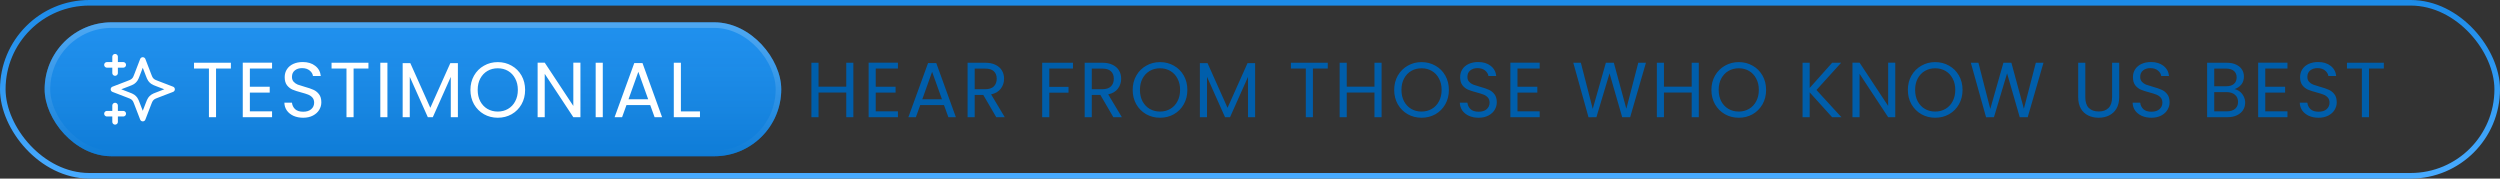
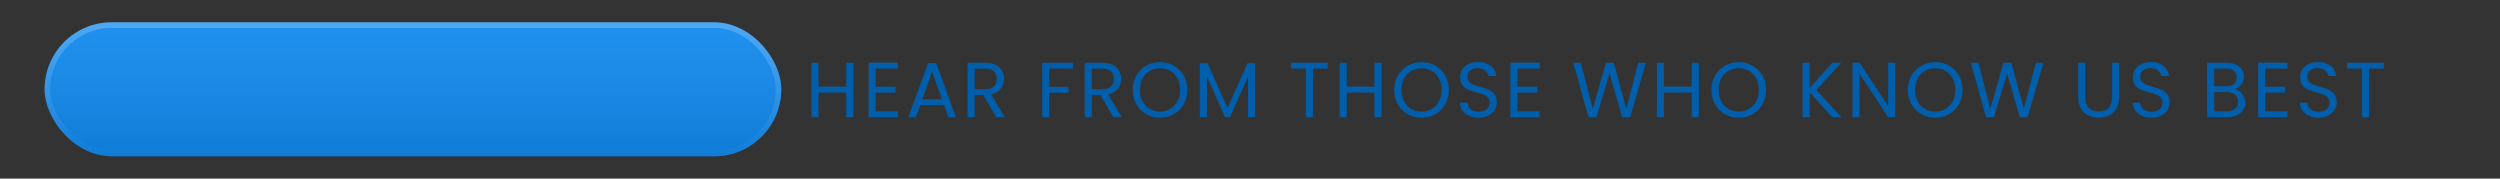
<svg xmlns="http://www.w3.org/2000/svg" width="448" height="32" viewBox="0 0 448 32" fill="none">
  <rect x="0" y="0" width="448" height="32" fill="#333333" stroke="none" />
-   <rect x="0.5" y="0.5" width="447" height="31" rx="15.5" stroke="url(#paint0_linear_1493_1700)" />
  <rect x="8" y="4" width="132" height="24" rx="12" fill="#008BFF" />
  <rect x="8" y="4" width="132" height="24" rx="12" fill="url(#paint1_linear_1493_1700)" fill-opacity="0.5" />
  <rect x="8.5" y="4.5" width="131" height="23" rx="11.5" stroke="url(#paint2_linear_1493_1700)" stroke-opacity="0.21" />
  <g clip-path="url(#clip0_1493_1700)">
-     <path d="M20.625 21.833V18.917M20.625 13.083V10.167M19.167 11.625H22.084M19.167 20.375H22.084M25.584 10.75L24.572 13.38C24.407 13.808 24.325 14.022 24.197 14.202C24.084 14.361 23.945 14.5 23.785 14.614C23.605 14.742 23.392 14.824 22.964 14.989L20.334 16L22.964 17.012C23.392 17.176 23.605 17.258 23.785 17.386C23.945 17.5 24.084 17.639 24.197 17.798C24.325 17.978 24.407 18.192 24.572 18.62L25.584 21.25L26.595 18.62C26.76 18.192 26.842 17.978 26.97 17.798C27.083 17.639 27.223 17.5 27.382 17.386C27.562 17.258 27.776 17.176 28.203 17.012L30.834 16L28.203 14.989C27.776 14.824 27.562 14.742 27.382 14.614C27.223 14.5 27.083 14.361 26.97 14.202C26.842 14.022 26.76 13.808 26.595 13.38L25.584 10.75Z" stroke="white" stroke-linecap="round" stroke-linejoin="round" />
+     <path d="M20.625 21.833V18.917M20.625 13.083V10.167M19.167 11.625H22.084M19.167 20.375H22.084M25.584 10.75L24.572 13.38C24.407 13.808 24.325 14.022 24.197 14.202C24.084 14.361 23.945 14.5 23.785 14.614C23.605 14.742 23.392 14.824 22.964 14.989L20.334 16L22.964 17.012C23.392 17.176 23.605 17.258 23.785 17.386C23.945 17.5 24.084 17.639 24.197 17.798L25.584 21.25L26.595 18.62C26.76 18.192 26.842 17.978 26.97 17.798C27.083 17.639 27.223 17.5 27.382 17.386C27.562 17.258 27.776 17.176 28.203 17.012L30.834 16L28.203 14.989C27.776 14.824 27.562 14.742 27.382 14.614C27.223 14.5 27.083 14.361 26.97 14.202C26.842 14.022 26.76 13.808 26.595 13.38L25.584 10.75Z" stroke="white" stroke-linecap="round" stroke-linejoin="round" />
  </g>
-   <path d="M41.375 11.242V12.278H38.715V21H37.441V12.278H34.767V11.242H41.375ZM44.777 12.278V15.54H48.333V16.59H44.777V19.95H48.753V21H43.503V11.228H48.753V12.278H44.777ZM54.335 21.098C53.691 21.098 53.112 20.986 52.599 20.762C52.095 20.529 51.698 20.211 51.409 19.81C51.119 19.399 50.97 18.928 50.961 18.396H52.319C52.365 18.853 52.552 19.241 52.879 19.558C53.215 19.866 53.7 20.02 54.335 20.02C54.941 20.02 55.417 19.871 55.763 19.572C56.117 19.264 56.295 18.872 56.295 18.396C56.295 18.023 56.192 17.719 55.987 17.486C55.781 17.253 55.525 17.075 55.217 16.954C54.909 16.833 54.493 16.702 53.971 16.562C53.327 16.394 52.809 16.226 52.417 16.058C52.034 15.89 51.703 15.629 51.423 15.274C51.152 14.91 51.017 14.425 51.017 13.818C51.017 13.286 51.152 12.815 51.423 12.404C51.693 11.993 52.071 11.676 52.557 11.452C53.051 11.228 53.616 11.116 54.251 11.116C55.165 11.116 55.912 11.345 56.491 11.802C57.079 12.259 57.41 12.866 57.485 13.622H56.085C56.038 13.249 55.842 12.922 55.497 12.642C55.151 12.353 54.694 12.208 54.125 12.208C53.593 12.208 53.159 12.348 52.823 12.628C52.487 12.899 52.319 13.281 52.319 13.776C52.319 14.131 52.417 14.42 52.613 14.644C52.818 14.868 53.065 15.041 53.355 15.162C53.653 15.274 54.069 15.405 54.601 15.554C55.245 15.731 55.763 15.909 56.155 16.086C56.547 16.254 56.883 16.52 57.163 16.884C57.443 17.239 57.583 17.724 57.583 18.34C57.583 18.816 57.457 19.264 57.205 19.684C56.953 20.104 56.579 20.445 56.085 20.706C55.59 20.967 55.007 21.098 54.335 21.098ZM66.024 11.242V12.278H63.364V21H62.09V12.278H59.416V11.242H66.024ZM69.426 11.242V21H68.152V11.242H69.426ZM82.055 11.312V21H80.781V13.776L77.561 21H76.665L73.431 13.762V21H72.157V11.312H73.529L77.113 19.32L80.697 11.312H82.055ZM89.2 21.098C88.294 21.098 87.468 20.888 86.722 20.468C85.975 20.039 85.382 19.446 84.944 18.69C84.514 17.925 84.3 17.066 84.3 16.114C84.3 15.162 84.514 14.308 84.944 13.552C85.382 12.787 85.975 12.194 86.722 11.774C87.468 11.345 88.294 11.13 89.2 11.13C90.114 11.13 90.945 11.345 91.692 11.774C92.438 12.194 93.026 12.782 93.456 13.538C93.885 14.294 94.1 15.153 94.1 16.114C94.1 17.075 93.885 17.934 93.456 18.69C93.026 19.446 92.438 20.039 91.692 20.468C90.945 20.888 90.114 21.098 89.2 21.098ZM89.2 19.992C89.881 19.992 90.492 19.833 91.034 19.516C91.584 19.199 92.014 18.746 92.322 18.158C92.639 17.57 92.798 16.889 92.798 16.114C92.798 15.33 92.639 14.649 92.322 14.07C92.014 13.482 91.589 13.029 91.048 12.712C90.506 12.395 89.89 12.236 89.2 12.236C88.509 12.236 87.893 12.395 87.352 12.712C86.81 13.029 86.381 13.482 86.064 14.07C85.756 14.649 85.602 15.33 85.602 16.114C85.602 16.889 85.756 17.57 86.064 18.158C86.381 18.746 86.81 19.199 87.352 19.516C87.902 19.833 88.518 19.992 89.2 19.992ZM104.014 21H102.74L97.616 13.23V21H96.342V11.228H97.616L102.74 18.984V11.228H104.014V21ZM108.019 11.242V21H106.745V11.242H108.019ZM116.519 18.83H112.263L111.479 21H110.135L113.663 11.298H115.133L118.647 21H117.303L116.519 18.83ZM116.155 17.794L114.391 12.866L112.627 17.794H116.155ZM122.018 19.964H125.434V21H120.744V11.242H122.018V19.964Z" fill="white" />
  <path d="M152.923 11.242V21H151.649V16.576H146.679V21H145.405V11.242H146.679V15.526H151.649V11.242H152.923ZM156.932 12.278V15.54H160.488V16.59H156.932V19.95H160.908V21H155.658V11.228H160.908V12.278H156.932ZM169.164 18.83H164.908L164.124 21H162.78L166.308 11.298H167.778L171.292 21H169.948L169.164 18.83ZM168.8 17.794L167.036 12.866L165.272 17.794H168.8ZM178.528 21L176.204 17.01H174.664V21H173.39V11.242H176.54C177.277 11.242 177.898 11.368 178.402 11.62C178.915 11.872 179.298 12.213 179.55 12.642C179.802 13.071 179.928 13.561 179.928 14.112C179.928 14.784 179.732 15.377 179.34 15.89C178.957 16.403 178.378 16.744 177.604 16.912L180.054 21H178.528ZM174.664 15.988H176.54C177.23 15.988 177.748 15.82 178.094 15.484C178.439 15.139 178.612 14.681 178.612 14.112C178.612 13.533 178.439 13.085 178.094 12.768C177.758 12.451 177.24 12.292 176.54 12.292H174.664V15.988ZM192.276 11.242V12.278H188.034V15.568H191.478V16.604H188.034V21H186.76V11.242H192.276ZM199.512 21L197.188 17.01H195.648V21H194.374V11.242H197.524C198.262 11.242 198.882 11.368 199.386 11.62C199.9 11.872 200.282 12.213 200.534 12.642C200.786 13.071 200.912 13.561 200.912 14.112C200.912 14.784 200.716 15.377 200.324 15.89C199.942 16.403 199.363 16.744 198.588 16.912L201.038 21H199.512ZM195.648 15.988H197.524C198.215 15.988 198.733 15.82 199.078 15.484C199.424 15.139 199.596 14.681 199.596 14.112C199.596 13.533 199.424 13.085 199.078 12.768C198.742 12.451 198.224 12.292 197.524 12.292H195.648V15.988ZM207.876 21.098C206.97 21.098 206.144 20.888 205.398 20.468C204.651 20.039 204.058 19.446 203.62 18.69C203.19 17.925 202.976 17.066 202.976 16.114C202.976 15.162 203.19 14.308 203.62 13.552C204.058 12.787 204.651 12.194 205.398 11.774C206.144 11.345 206.97 11.13 207.876 11.13C208.79 11.13 209.621 11.345 210.368 11.774C211.114 12.194 211.702 12.782 212.132 13.538C212.561 14.294 212.776 15.153 212.776 16.114C212.776 17.075 212.561 17.934 212.132 18.69C211.702 19.446 211.114 20.039 210.368 20.468C209.621 20.888 208.79 21.098 207.876 21.098ZM207.876 19.992C208.557 19.992 209.168 19.833 209.71 19.516C210.26 19.199 210.69 18.746 210.998 18.158C211.315 17.57 211.474 16.889 211.474 16.114C211.474 15.33 211.315 14.649 210.998 14.07C210.69 13.482 210.265 13.029 209.724 12.712C209.182 12.395 208.566 12.236 207.876 12.236C207.185 12.236 206.569 12.395 206.028 12.712C205.486 13.029 205.057 13.482 204.74 14.07C204.432 14.649 204.278 15.33 204.278 16.114C204.278 16.889 204.432 17.57 204.74 18.158C205.057 18.746 205.486 19.199 206.028 19.516C206.578 19.833 207.194 19.992 207.876 19.992ZM224.916 11.312V21H223.642V13.776L220.422 21H219.526L216.292 13.762V21H215.018V11.312H216.39L219.974 19.32L223.558 11.312H224.916ZM237.935 11.242V12.278H235.275V21H234.001V12.278H231.327V11.242H237.935ZM247.581 11.242V21H246.307V16.576H241.337V21H240.063V11.242H241.337V15.526H246.307V11.242H247.581ZM254.74 21.098C253.835 21.098 253.009 20.888 252.262 20.468C251.516 20.039 250.923 19.446 250.484 18.69C250.055 17.925 249.84 17.066 249.84 16.114C249.84 15.162 250.055 14.308 250.484 13.552C250.923 12.787 251.516 12.194 252.262 11.774C253.009 11.345 253.835 11.13 254.74 11.13C255.655 11.13 256.486 11.345 257.232 11.774C257.979 12.194 258.567 12.782 258.996 13.538C259.426 14.294 259.64 15.153 259.64 16.114C259.64 17.075 259.426 17.934 258.996 18.69C258.567 19.446 257.979 20.039 257.232 20.468C256.486 20.888 255.655 21.098 254.74 21.098ZM254.74 19.992C255.422 19.992 256.033 19.833 256.574 19.516C257.125 19.199 257.554 18.746 257.862 18.158C258.18 17.57 258.338 16.889 258.338 16.114C258.338 15.33 258.18 14.649 257.862 14.07C257.554 13.482 257.13 13.029 256.588 12.712C256.047 12.395 255.431 12.236 254.74 12.236C254.05 12.236 253.434 12.395 252.892 12.712C252.351 13.029 251.922 13.482 251.604 14.07C251.296 14.649 251.142 15.33 251.142 16.114C251.142 16.889 251.296 17.57 251.604 18.158C251.922 18.746 252.351 19.199 252.892 19.516C253.443 19.833 254.059 19.992 254.74 19.992ZM264.976 21.098C264.332 21.098 263.753 20.986 263.24 20.762C262.736 20.529 262.339 20.211 262.05 19.81C261.761 19.399 261.611 18.928 261.602 18.396H262.96C263.007 18.853 263.193 19.241 263.52 19.558C263.856 19.866 264.341 20.02 264.976 20.02C265.583 20.02 266.059 19.871 266.404 19.572C266.759 19.264 266.936 18.872 266.936 18.396C266.936 18.023 266.833 17.719 266.628 17.486C266.423 17.253 266.166 17.075 265.858 16.954C265.55 16.833 265.135 16.702 264.612 16.562C263.968 16.394 263.45 16.226 263.058 16.058C262.675 15.89 262.344 15.629 262.064 15.274C261.793 14.91 261.658 14.425 261.658 13.818C261.658 13.286 261.793 12.815 262.064 12.404C262.335 11.993 262.713 11.676 263.198 11.452C263.693 11.228 264.257 11.116 264.892 11.116C265.807 11.116 266.553 11.345 267.132 11.802C267.72 12.259 268.051 12.866 268.126 13.622H266.726C266.679 13.249 266.483 12.922 266.138 12.642C265.793 12.353 265.335 12.208 264.766 12.208C264.234 12.208 263.8 12.348 263.464 12.628C263.128 12.899 262.96 13.281 262.96 13.776C262.96 14.131 263.058 14.42 263.254 14.644C263.459 14.868 263.707 15.041 263.996 15.162C264.295 15.274 264.71 15.405 265.242 15.554C265.886 15.731 266.404 15.909 266.796 16.086C267.188 16.254 267.524 16.52 267.804 16.884C268.084 17.239 268.224 17.724 268.224 18.34C268.224 18.816 268.098 19.264 267.846 19.684C267.594 20.104 267.221 20.445 266.726 20.706C266.231 20.967 265.648 21.098 264.976 21.098ZM271.933 12.278V15.54H275.489V16.59H271.933V19.95H275.909V21H270.659V11.228H275.909V12.278H271.933ZM294.953 11.242L292.125 21H290.697L288.429 13.146L286.077 21L284.663 21.014L281.933 11.242H283.291L285.419 19.516L287.771 11.242H289.199L291.439 19.488L293.581 11.242H294.953ZM304.425 11.242V21H303.151V16.576H298.181V21H296.907V11.242H298.181V15.526H303.151V11.242H304.425ZM311.585 21.098C310.679 21.098 309.853 20.888 309.107 20.468C308.36 20.039 307.767 19.446 307.329 18.69C306.899 17.925 306.685 17.066 306.685 16.114C306.685 15.162 306.899 14.308 307.329 13.552C307.767 12.787 308.36 12.194 309.107 11.774C309.853 11.345 310.679 11.13 311.585 11.13C312.499 11.13 313.33 11.345 314.077 11.774C314.823 12.194 315.411 12.782 315.841 13.538C316.27 14.294 316.485 15.153 316.485 16.114C316.485 17.075 316.27 17.934 315.841 18.69C315.411 19.446 314.823 20.039 314.077 20.468C313.33 20.888 312.499 21.098 311.585 21.098ZM311.585 19.992C312.266 19.992 312.877 19.833 313.419 19.516C313.969 19.199 314.399 18.746 314.707 18.158C315.024 17.57 315.183 16.889 315.183 16.114C315.183 15.33 315.024 14.649 314.707 14.07C314.399 13.482 313.974 13.029 313.433 12.712C312.891 12.395 312.275 12.236 311.585 12.236C310.894 12.236 310.278 12.395 309.737 12.712C309.195 13.029 308.766 13.482 308.449 14.07C308.141 14.649 307.987 15.33 307.987 16.114C307.987 16.889 308.141 17.57 308.449 18.158C308.766 18.746 309.195 19.199 309.737 19.516C310.287 19.833 310.903 19.992 311.585 19.992ZM328.311 21L324.293 16.548V21H323.019V11.242H324.293V15.764L328.325 11.242H329.935L325.511 16.128L329.977 21H328.311ZM339.632 21H338.358L333.234 13.23V21H331.96V11.228H333.234L338.358 18.984V11.228H339.632V21ZM346.788 21.098C345.882 21.098 345.056 20.888 344.31 20.468C343.563 20.039 342.97 19.446 342.532 18.69C342.102 17.925 341.888 17.066 341.888 16.114C341.888 15.162 342.102 14.308 342.532 13.552C342.97 12.787 343.563 12.194 344.31 11.774C345.056 11.345 345.882 11.13 346.788 11.13C347.702 11.13 348.533 11.345 349.28 11.774C350.026 12.194 350.614 12.782 351.044 13.538C351.473 14.294 351.688 15.153 351.688 16.114C351.688 17.075 351.473 17.934 351.044 18.69C350.614 19.446 350.026 20.039 349.28 20.468C348.533 20.888 347.702 21.098 346.788 21.098ZM346.788 19.992C347.469 19.992 348.08 19.833 348.622 19.516C349.172 19.199 349.602 18.746 349.91 18.158C350.227 17.57 350.386 16.889 350.386 16.114C350.386 15.33 350.227 14.649 349.91 14.07C349.602 13.482 349.177 13.029 348.636 12.712C348.094 12.395 347.478 12.236 346.788 12.236C346.097 12.236 345.481 12.395 344.94 12.712C344.398 13.029 343.969 13.482 343.652 14.07C343.344 14.649 343.19 15.33 343.19 16.114C343.19 16.889 343.344 17.57 343.652 18.158C343.969 18.746 344.398 19.199 344.94 19.516C345.49 19.833 346.106 19.992 346.788 19.992ZM366.193 11.242L363.365 21H361.937L359.669 13.146L357.317 21L355.903 21.014L353.173 11.242H354.531L356.659 19.516L359.011 11.242H360.439L362.679 19.488L364.821 11.242H366.193ZM373.686 11.242V17.416C373.686 18.284 373.896 18.928 374.316 19.348C374.745 19.768 375.338 19.978 376.094 19.978C376.841 19.978 377.424 19.768 377.844 19.348C378.273 18.928 378.488 18.284 378.488 17.416V11.242H379.762V17.402C379.762 18.214 379.599 18.9 379.272 19.46C378.945 20.011 378.502 20.421 377.942 20.692C377.391 20.963 376.771 21.098 376.08 21.098C375.389 21.098 374.764 20.963 374.204 20.692C373.653 20.421 373.215 20.011 372.888 19.46C372.571 18.9 372.412 18.214 372.412 17.402V11.242H373.686ZM385.541 21.098C384.897 21.098 384.319 20.986 383.805 20.762C383.301 20.529 382.905 20.211 382.615 19.81C382.326 19.399 382.177 18.928 382.167 18.396H383.525C383.572 18.853 383.759 19.241 384.085 19.558C384.421 19.866 384.907 20.02 385.541 20.02C386.148 20.02 386.624 19.871 386.969 19.572C387.324 19.264 387.501 18.872 387.501 18.396C387.501 18.023 387.399 17.719 387.193 17.486C386.988 17.253 386.731 17.075 386.423 16.954C386.115 16.833 385.7 16.702 385.177 16.562C384.533 16.394 384.015 16.226 383.623 16.058C383.241 15.89 382.909 15.629 382.629 15.274C382.359 14.91 382.223 14.425 382.223 13.818C382.223 13.286 382.359 12.815 382.629 12.404C382.9 11.993 383.278 11.676 383.763 11.452C384.258 11.228 384.823 11.116 385.457 11.116C386.372 11.116 387.119 11.345 387.697 11.802C388.285 12.259 388.617 12.866 388.691 13.622H387.291C387.245 13.249 387.049 12.922 386.703 12.642C386.358 12.353 385.901 12.208 385.331 12.208C384.799 12.208 384.365 12.348 384.029 12.628C383.693 12.899 383.525 13.281 383.525 13.776C383.525 14.131 383.623 14.42 383.819 14.644C384.025 14.868 384.272 15.041 384.561 15.162C384.86 15.274 385.275 15.405 385.807 15.554C386.451 15.731 386.969 15.909 387.361 16.086C387.753 16.254 388.089 16.52 388.369 16.884C388.649 17.239 388.789 17.724 388.789 18.34C388.789 18.816 388.663 19.264 388.411 19.684C388.159 20.104 387.786 20.445 387.291 20.706C386.797 20.967 386.213 21.098 385.541 21.098ZM400.402 15.974C400.757 16.03 401.079 16.175 401.368 16.408C401.667 16.641 401.9 16.931 402.068 17.276C402.246 17.621 402.334 17.99 402.334 18.382C402.334 18.877 402.208 19.325 401.956 19.726C401.704 20.118 401.336 20.431 400.85 20.664C400.374 20.888 399.81 21 399.156 21H395.516V11.242H399.016C399.679 11.242 400.244 11.354 400.71 11.578C401.177 11.793 401.527 12.087 401.76 12.46C401.994 12.833 402.11 13.253 402.11 13.72C402.11 14.299 401.952 14.779 401.634 15.162C401.326 15.535 400.916 15.806 400.402 15.974ZM396.79 15.456H398.932C399.53 15.456 399.992 15.316 400.318 15.036C400.645 14.756 400.808 14.369 400.808 13.874C400.808 13.379 400.645 12.992 400.318 12.712C399.992 12.432 399.52 12.292 398.904 12.292H396.79V15.456ZM399.044 19.95C399.679 19.95 400.174 19.801 400.528 19.502C400.883 19.203 401.06 18.788 401.06 18.256C401.06 17.715 400.874 17.29 400.5 16.982C400.127 16.665 399.628 16.506 399.002 16.506H396.79V19.95H399.044ZM405.936 12.278V15.54H409.492V16.59H405.936V19.95H409.912V21H404.662V11.228H409.912V12.278H405.936ZM415.494 21.098C414.85 21.098 414.271 20.986 413.758 20.762C413.254 20.529 412.857 20.211 412.568 19.81C412.279 19.399 412.129 18.928 412.12 18.396H413.478C413.525 18.853 413.711 19.241 414.038 19.558C414.374 19.866 414.859 20.02 415.494 20.02C416.101 20.02 416.577 19.871 416.922 19.572C417.277 19.264 417.454 18.872 417.454 18.396C417.454 18.023 417.351 17.719 417.146 17.486C416.941 17.253 416.684 17.075 416.376 16.954C416.068 16.833 415.653 16.702 415.13 16.562C414.486 16.394 413.968 16.226 413.576 16.058C413.193 15.89 412.862 15.629 412.582 15.274C412.311 14.91 412.176 14.425 412.176 13.818C412.176 13.286 412.311 12.815 412.582 12.404C412.853 11.993 413.231 11.676 413.716 11.452C414.211 11.228 414.775 11.116 415.41 11.116C416.325 11.116 417.071 11.345 417.65 11.802C418.238 12.259 418.569 12.866 418.644 13.622H417.244C417.197 13.249 417.001 12.922 416.656 12.642C416.311 12.353 415.853 12.208 415.284 12.208C414.752 12.208 414.318 12.348 413.982 12.628C413.646 12.899 413.478 13.281 413.478 13.776C413.478 14.131 413.576 14.42 413.772 14.644C413.977 14.868 414.225 15.041 414.514 15.162C414.813 15.274 415.228 15.405 415.76 15.554C416.404 15.731 416.922 15.909 417.314 16.086C417.706 16.254 418.042 16.52 418.322 16.884C418.602 17.239 418.742 17.724 418.742 18.34C418.742 18.816 418.616 19.264 418.364 19.684C418.112 20.104 417.739 20.445 417.244 20.706C416.749 20.967 416.166 21.098 415.494 21.098ZM427.183 11.242V12.278H424.523V21H423.249V12.278H420.575V11.242H427.183Z" fill="#005EAB" />
  <defs>
    <linearGradient id="paint0_linear_1493_1700" x1="224" y1="0" x2="224" y2="32" gradientUnits="userSpaceOnUse">
      <stop stop-color="#1C8BE8" />
      <stop offset="1" stop-color="#48ABFF" />
    </linearGradient>
    <linearGradient id="paint1_linear_1493_1700" x1="74.564" y1="-38" x2="74.564" y2="37.6" gradientUnits="userSpaceOnUse">
      <stop stop-color="white" stop-opacity="0" />
      <stop offset="1" stop-color="#005296" />
    </linearGradient>
    <linearGradient id="paint2_linear_1493_1700" x1="74" y1="4" x2="74" y2="28" gradientUnits="userSpaceOnUse">
      <stop stop-color="white" />
      <stop offset="1" stop-color="white" stop-opacity="0" />
    </linearGradient>
    <clipPath id="clip0_1493_1700">
-       <rect width="14" height="14" fill="white" transform="translate(18 9)" />
-     </clipPath>
+       </clipPath>
  </defs>
</svg>